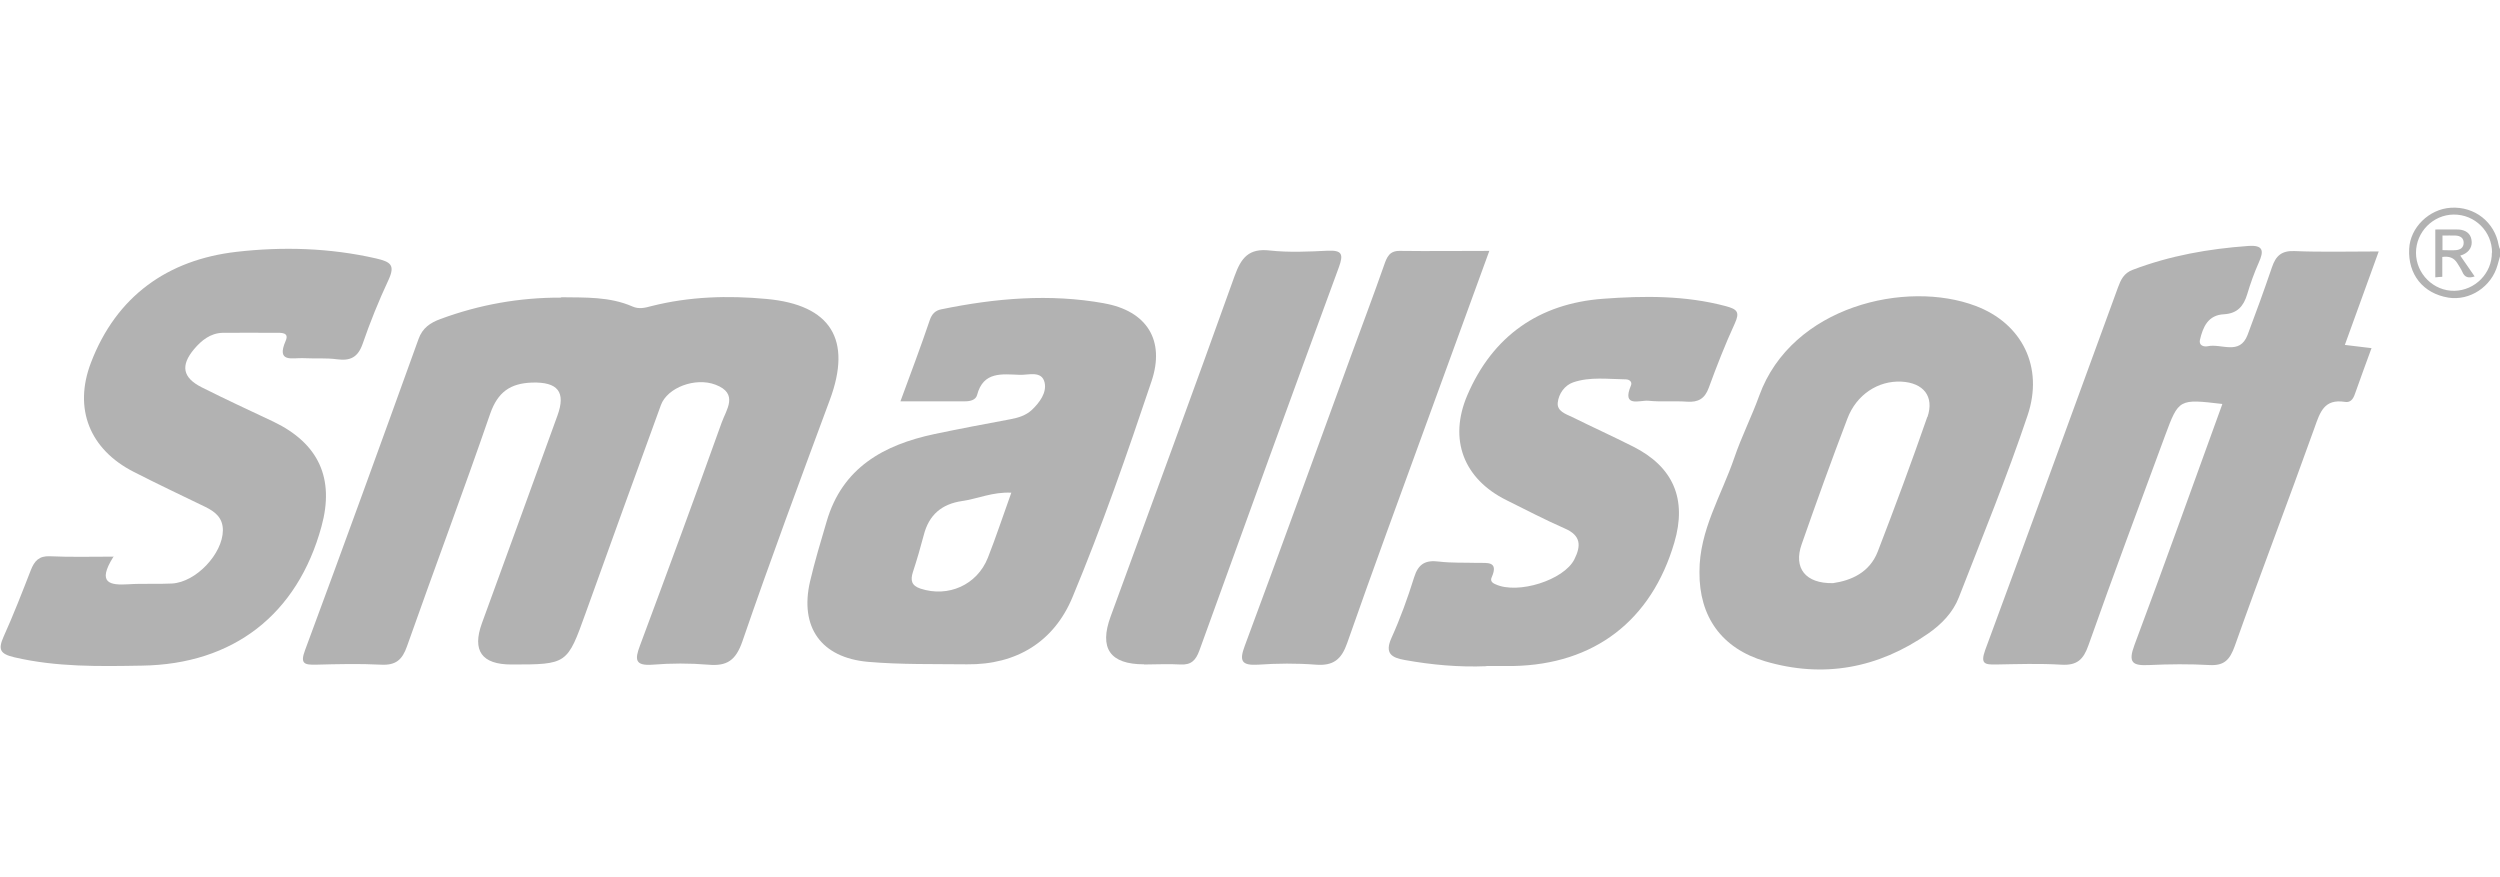
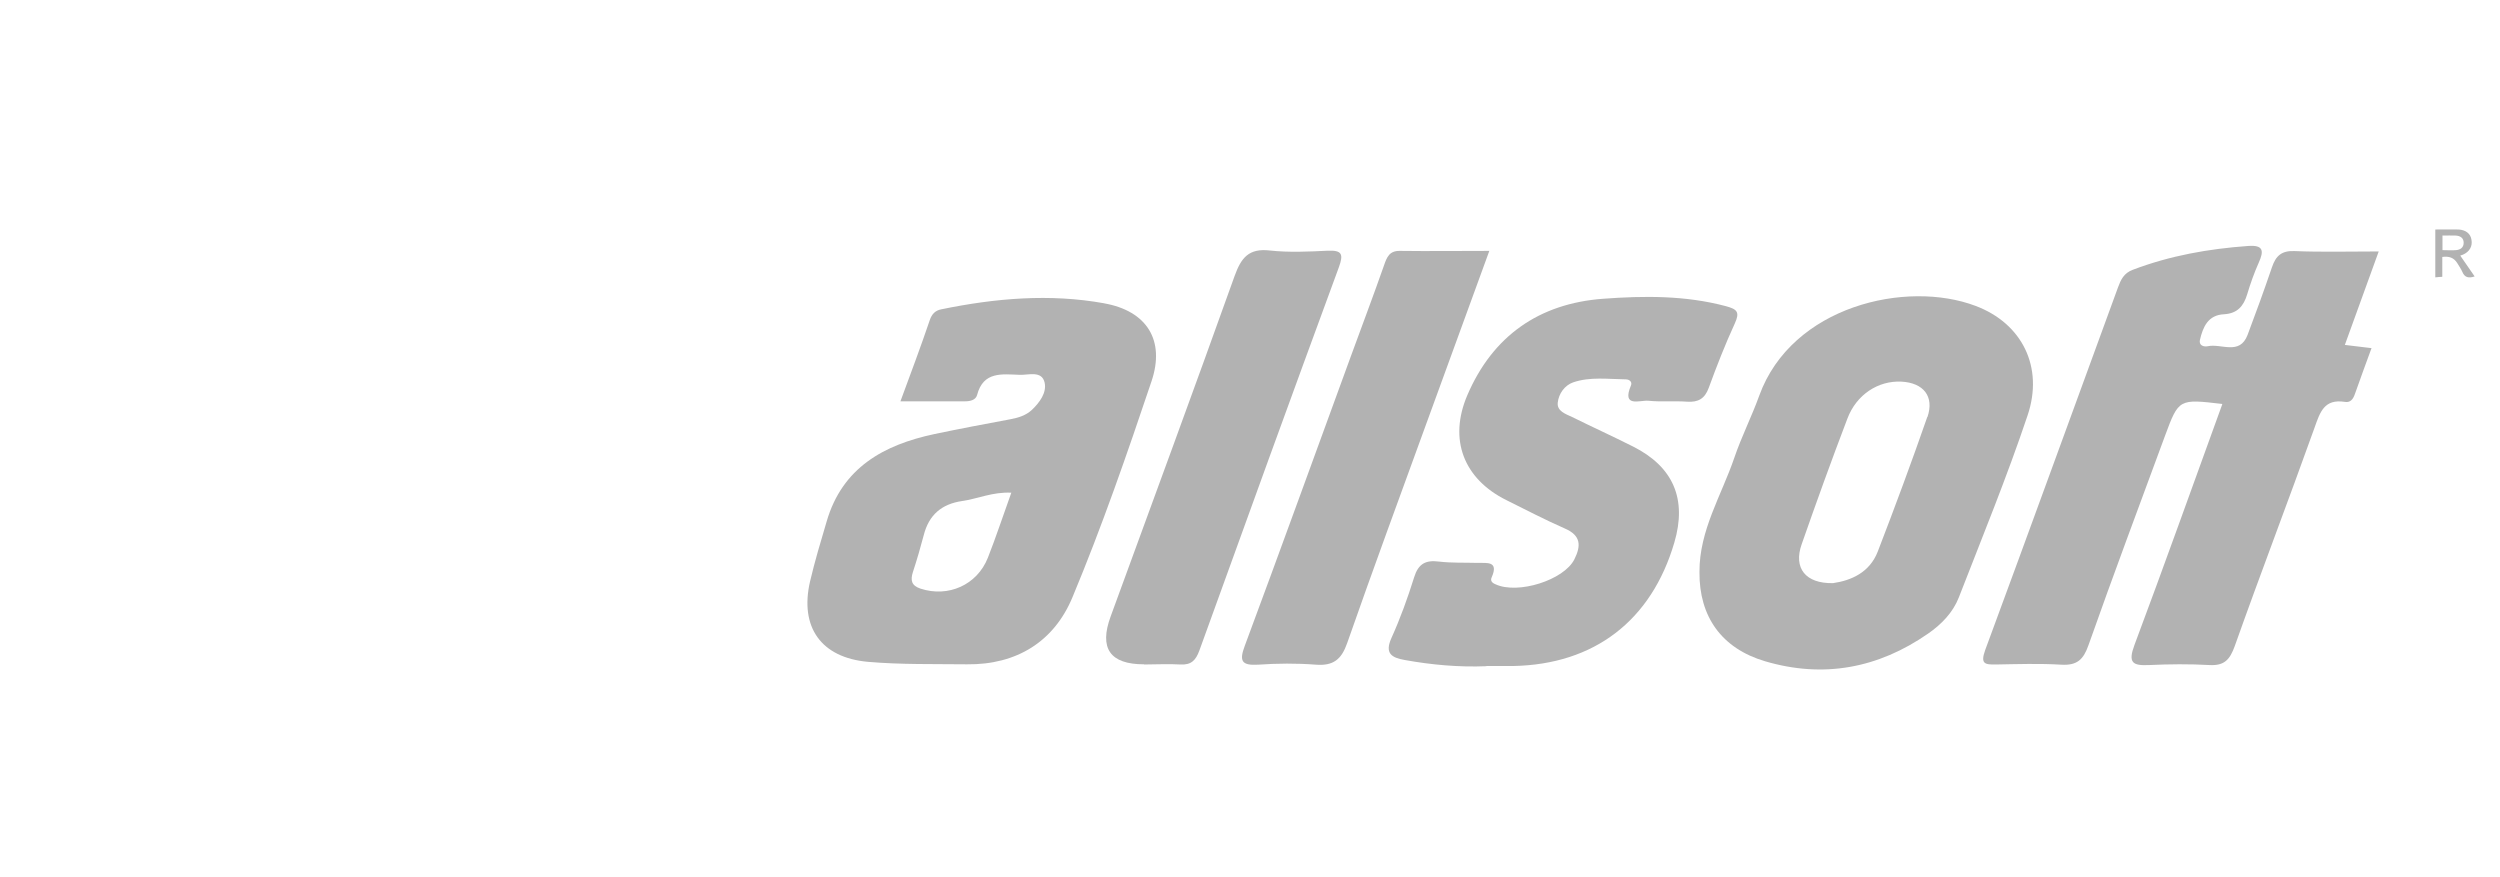
<svg xmlns="http://www.w3.org/2000/svg" id="Camada_2" viewBox="0 0 132.13 46.34">
  <defs>
    <style>.cls-1{fill:#b2b2b2;}.cls-1,.cls-2{stroke-width:0px;}.cls-2{fill:none;}</style>
  </defs>
  <g id="Camada_1-2">
    <rect class="cls-2" x="0" width="132.13" height="46.34" />
-     <path class="cls-1" d="m29.66,15.71c1.27.02,2.56-.04,3.77.49.34.15.66.07.99-.02,2.01-.51,4.05-.57,6.09-.38,3.41.31,4.53,2.15,3.35,5.33-1.57,4.24-3.15,8.48-4.62,12.76-.35,1.01-.81,1.33-1.81,1.24-.97-.08-1.96-.08-2.94,0-.94.07-.94-.28-.67-1,1.46-3.92,2.91-7.85,4.32-11.79.24-.68.92-1.54-.33-2.01-1.06-.4-2.54.15-2.88,1.08-1.33,3.66-2.66,7.31-3.97,10.97-.98,2.73-.97,2.74-3.93,2.74q-2.35,0-1.56-2.18c1.33-3.66,2.67-7.31,3.99-10.97.46-1.26.02-1.79-1.34-1.75-1.15.04-1.81.5-2.21,1.64-1.42,4.12-2.95,8.19-4.4,12.3-.25.72-.6,1.01-1.37.97-1.15-.06-2.3-.03-3.45,0-.59.01-.84-.04-.57-.76,2.03-5.47,4.02-10.96,6-16.45.21-.59.62-.86,1.16-1.06,2.06-.76,4.18-1.14,6.38-1.13Z" />
    <path class="cls-1" d="m117.45,21.35c-2.29-.27-2.3-.27-3.02,1.67-1.36,3.69-2.74,7.37-4.05,11.08-.27.77-.61,1.08-1.44,1.03-1.15-.07-2.3-.03-3.45-.01-.59.01-.83-.03-.57-.76,2.36-6.38,4.68-12.78,7.02-19.17.15-.4.3-.75.78-.93,1.97-.75,4.01-1.11,6.1-1.26.81-.06.84.26.56.88-.24.54-.44,1.1-.61,1.67-.19.63-.52,1.02-1.23,1.06-.84.04-1.11.67-1.27,1.36-.06.29.2.37.41.33.72-.16,1.69.5,2.11-.6.45-1.19.88-2.38,1.29-3.58.2-.59.5-.88,1.19-.85,1.43.06,2.87.02,4.45.02-.62,1.72-1.19,3.29-1.79,4.94.48.06.89.11,1.41.17-.29.8-.57,1.54-.83,2.29-.1.29-.2.61-.58.55-1.09-.17-1.31.54-1.6,1.36-1.38,3.86-2.85,7.69-4.22,11.55-.26.72-.55,1.04-1.33,1-1.06-.06-2.13-.05-3.2,0-.87.04-1.12-.12-.77-1.06,1.57-4.19,3.07-8.4,4.64-12.72Z" />
-     <path class="cls-1" d="m5.98,29.45c-.86,1.38-.17,1.49.81,1.43.76-.05,1.54,0,2.3-.04,1.27-.07,2.68-1.57,2.69-2.81,0-.66-.4-.98-.93-1.24-1.26-.61-2.53-1.21-3.78-1.85-2.32-1.18-3.2-3.33-2.26-5.78,1.34-3.5,4.04-5.43,7.69-5.85,2.44-.28,4.93-.21,7.38.35.77.18,1.01.35.66,1.12-.52,1.11-.98,2.25-1.38,3.41-.25.7-.65.89-1.34.8-.59-.08-1.19-.03-1.79-.06-.56-.03-1.45.27-.93-.92.2-.46-.26-.42-.53-.42-.94,0-1.88-.01-2.81,0-.64.02-1.11.4-1.5.86-.73.87-.61,1.51.4,2.02,1.25.63,2.53,1.22,3.8,1.82,2.39,1.15,3.23,3,2.53,5.54-1.27,4.65-4.66,7.28-9.49,7.35-2.26.04-4.51.08-6.74-.44-.76-.18-.87-.41-.57-1.09.52-1.15.98-2.34,1.44-3.52.19-.48.43-.76,1.02-.73,1.06.05,2.12.02,3.37.02Z" />
    <path class="cls-1" d="m78.56,35.21c-1.45.06-2.9-.07-4.33-.33-.67-.12-1.06-.34-.69-1.16.47-1.04.86-2.12,1.2-3.21.22-.71.6-.92,1.31-.83.67.08,1.36.05,2.04.07.5.01,1.13-.11.75.76-.08.17,0,.29.2.37,1.18.55,3.62-.22,4.17-1.32.36-.72.35-1.26-.51-1.63-1.05-.46-2.06-.99-3.09-1.5-2.25-1.12-3.06-3.2-2.06-5.54,1.34-3.13,3.79-4.85,7.18-5.1,2.16-.16,4.34-.18,6.48.39.59.16.76.3.48.91-.51,1.11-.96,2.26-1.38,3.41-.21.57-.55.77-1.15.73-.68-.05-1.37.02-2.04-.05-.45-.04-1.42.38-.92-.81.08-.19-.09-.32-.27-.32-.93-.01-1.89-.15-2.79.16-.45.16-.76.6-.81,1.07-.05.45.42.6.76.76,1.07.53,2.15,1.02,3.22,1.56,2.13,1.07,2.86,2.78,2.18,5.08-1.21,4.12-4.23,6.44-8.52,6.52-.47,0-.94,0-1.41,0Z" />
    <path class="cls-1" d="m60.46,35.11q-2.69,0-1.76-2.53c2.19-5.99,4.4-11.98,6.55-17.99.35-.97.75-1.48,1.87-1.35,1.01.11,2.04.06,3.06.01.76-.03.83.19.58.88-2.48,6.74-4.93,13.49-7.37,20.25-.19.52-.43.77-1,.74-.64-.04-1.28,0-1.92,0Z" />
    <path class="cls-1" d="m78.71,13.27c-1.15,3.15-2.25,6.16-3.34,9.16-1.4,3.85-2.82,7.7-4.17,11.56-.3.86-.73,1.21-1.65,1.14-1.02-.08-2.05-.07-3.06,0-.88.05-1-.2-.7-1,1.9-5.11,3.75-10.23,5.62-15.34.58-1.59,1.18-3.17,1.74-4.77.15-.43.28-.77.84-.76,1.52.02,3.04,0,4.73,0Z" />
    <path class="cls-1" d="m58.36,16.03c-2.88-.52-5.76-.27-8.62.32-.3.06-.49.24-.6.57-.47,1.39-.99,2.77-1.55,4.29,1.23,0,2.32,0,3.42,0,.27,0,.56-.07.63-.33.33-1.27,1.33-1.1,2.25-1.07.47.02,1.17-.24,1.32.41.12.53-.26,1.05-.67,1.44-.32.3-.72.42-1.15.5-1.34.25-2.67.5-4,.78-2.68.57-4.87,1.77-5.7,4.62-.31,1.05-.63,2.11-.88,3.18-.55,2.4.58,4.02,3.07,4.24,1.73.15,3.49.11,5.23.13,2.63.03,4.6-1.21,5.57-3.54,1.56-3.74,2.89-7.58,4.18-11.42.73-2.17-.25-3.72-2.51-4.12Zm-6.15,13.45c-.57,1.44-2.1,2.11-3.56,1.63-.48-.16-.54-.44-.4-.88.21-.64.4-1.29.57-1.94.27-1.07.94-1.65,2.03-1.81.83-.12,1.62-.49,2.6-.44-.44,1.22-.81,2.35-1.24,3.44Z" />
    <path class="cls-1" d="m104.42,16.17c-3.66-1.39-9.72,0-11.44,4.74-.4,1.11-.94,2.17-1.32,3.29-.68,1.99-1.85,3.83-1.84,6.03-.02,2.36,1.17,4.04,3.47,4.72,3.09.91,5.97.37,8.61-1.46.71-.49,1.32-1.12,1.63-1.92,1.24-3.19,2.54-6.36,3.63-9.61.87-2.57-.3-4.87-2.74-5.79Zm-2.56,5.87c-.83,2.39-1.71,4.76-2.62,7.12-.43,1.1-1.4,1.52-2.36,1.66-1.46.03-2.1-.8-1.66-2.05.78-2.23,1.58-4.45,2.42-6.65.48-1.27,1.63-2.01,2.85-1.95,1.17.06,1.75.78,1.38,1.87Z" />
-     <path class="cls-1" d="m132.13,13.55c-.04.15-.09.3-.13.46-.32,1.15-1.47,1.9-2.6,1.72-1.33-.22-2.14-1.22-2.07-2.58.05-1.12,1.05-2.1,2.2-2.17,1.26-.08,2.32.76,2.53,1.98.01.07.04.14.07.21v.39Zm-.42-.2c0-1.12-.91-2.02-2.03-2.01-1.09.01-1.99.92-1.99,2.02,0,1.11.93,2.03,2.03,2.01,1.09-.02,1.99-.93,1.98-2.02Z" />
    <path class="cls-1" d="m128.71,12.13c.43,0,.83-.01,1.23,0,.38.02.63.22.68.53.07.35-.1.65-.45.8-.05.02-.1.03-.14.05.25.37.5.73.76,1.1-.33.11-.53.05-.65-.24-.07-.16-.17-.3-.26-.45-.18-.3-.44-.39-.8-.34v1.05c-.13,0-.24.02-.37.03v-2.53Zm.38.31v.78c.25,0,.49.02.72,0,.22-.02.4-.13.4-.39,0-.27-.2-.37-.43-.38-.21-.01-.43,0-.68,0Z" />
  </g>
</svg>